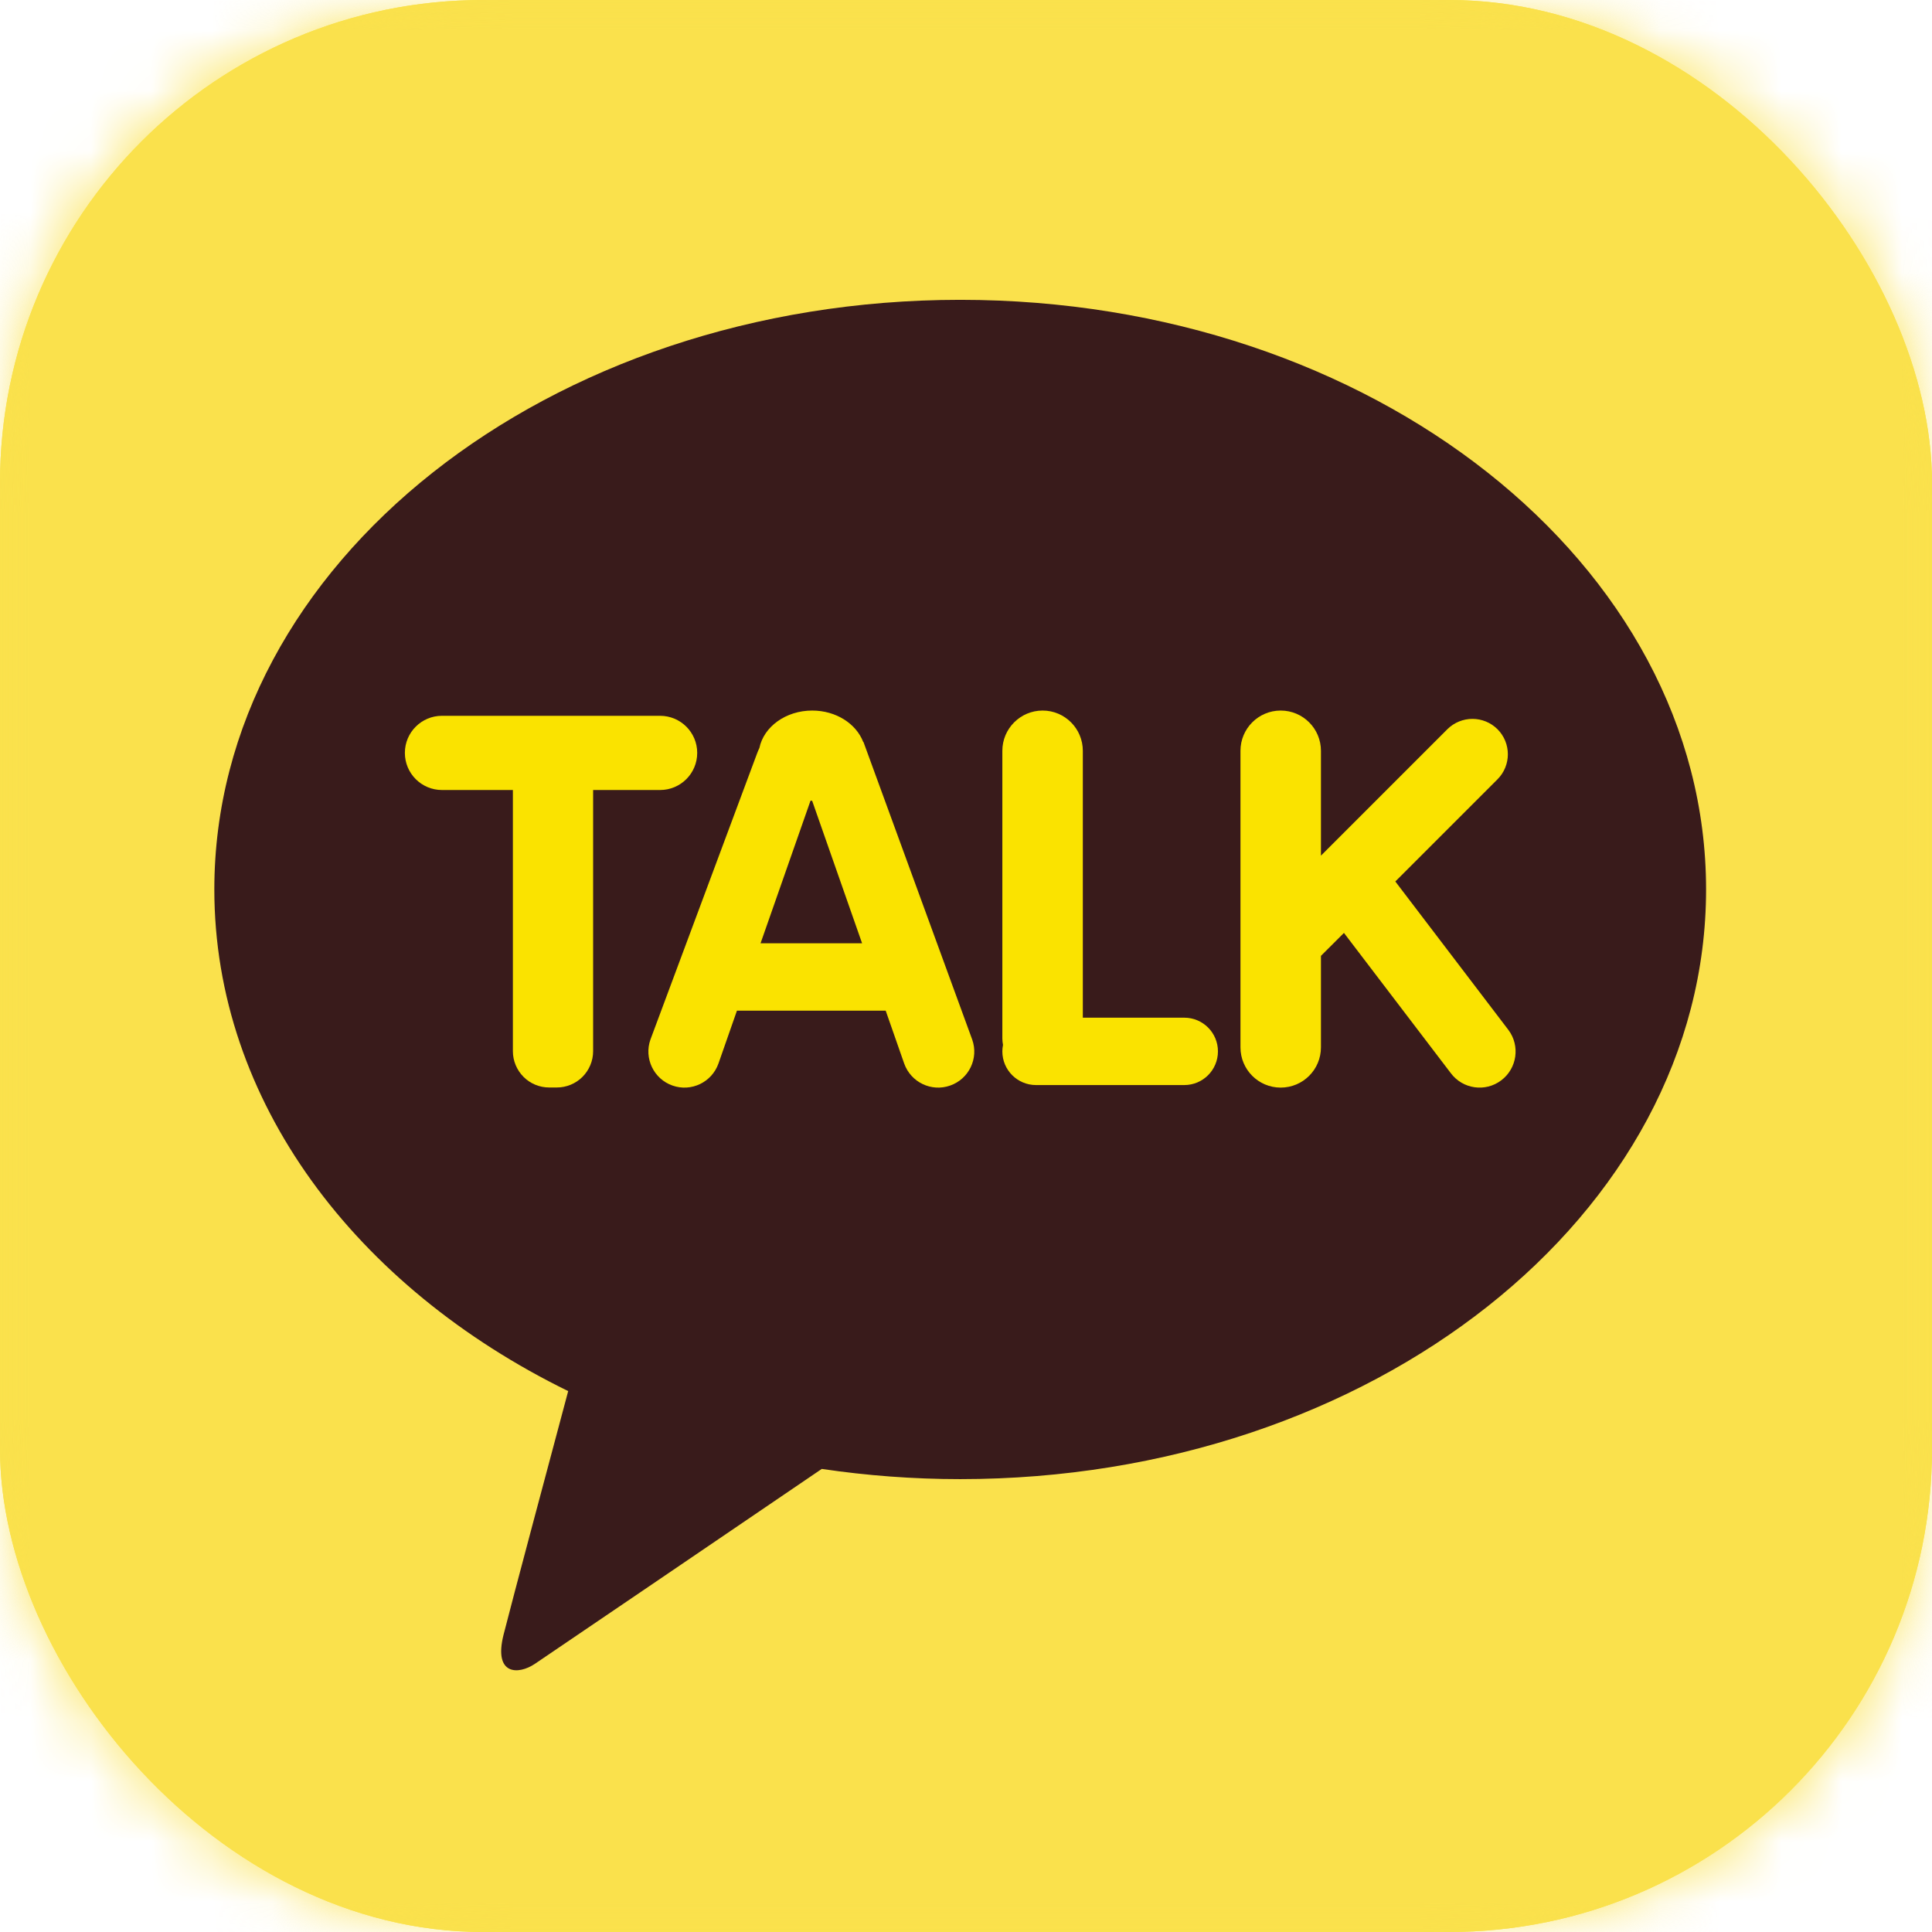
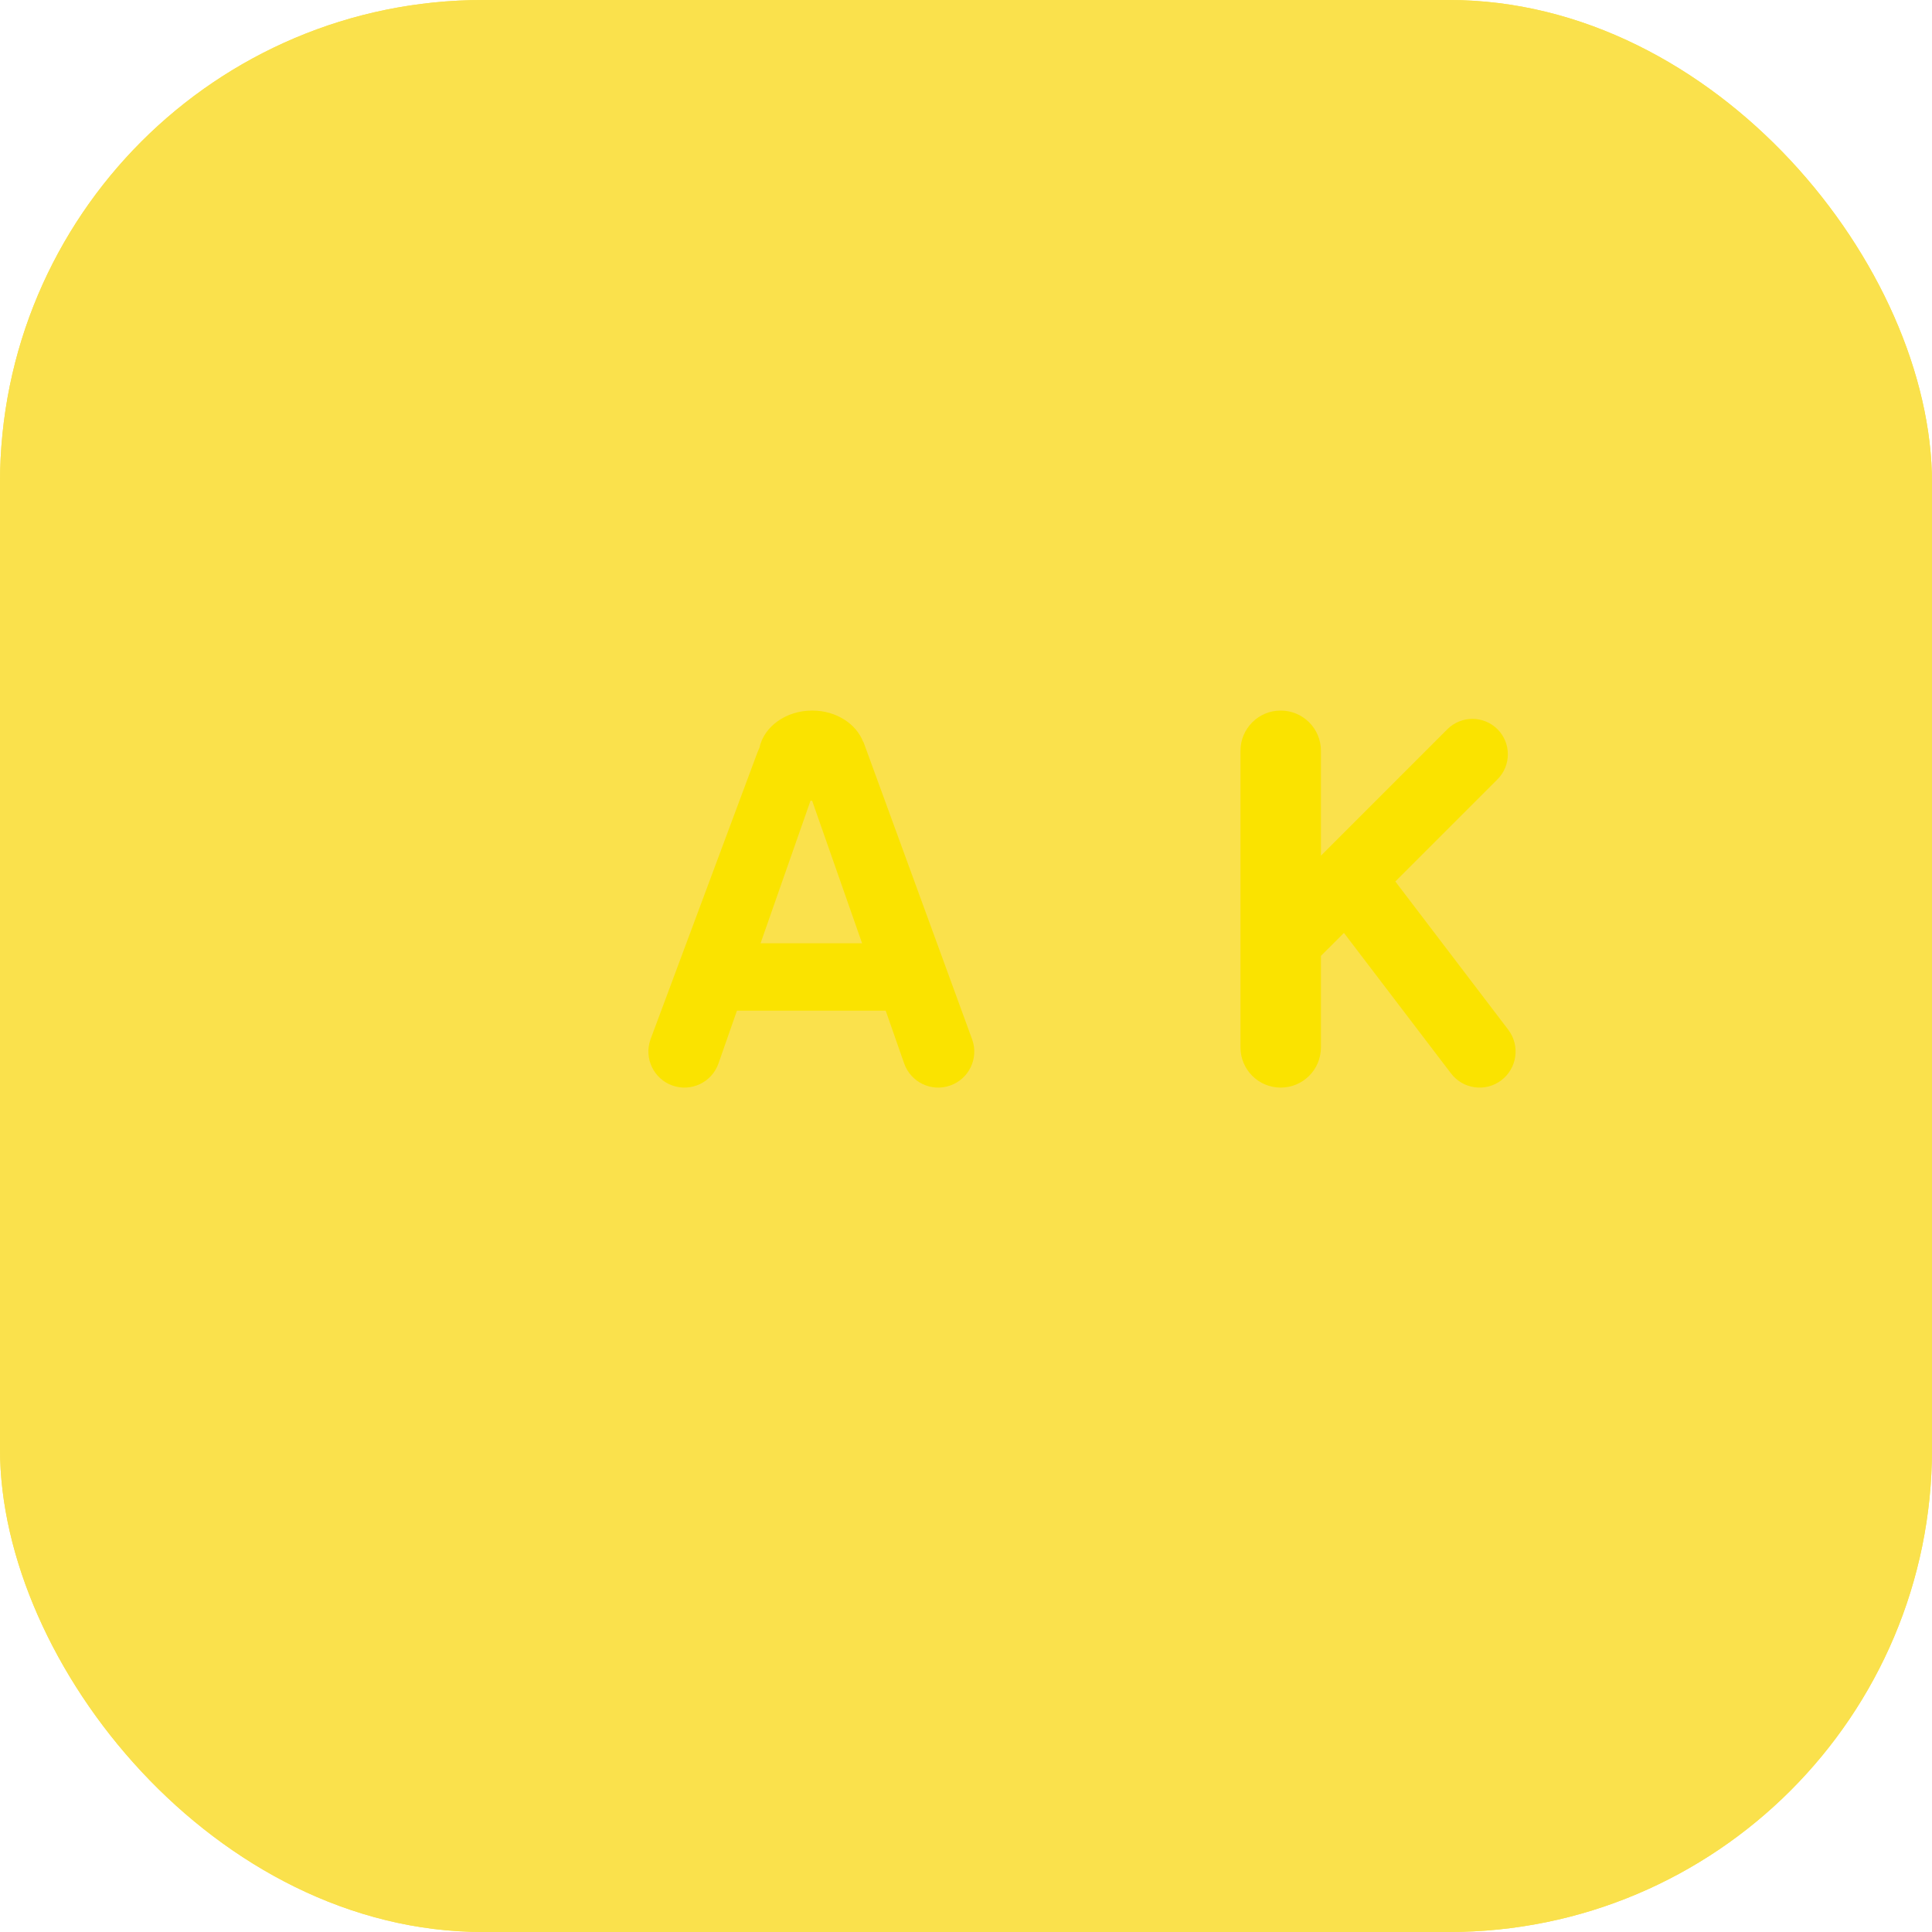
<svg xmlns="http://www.w3.org/2000/svg" xmlns:xlink="http://www.w3.org/1999/xlink" width="32px" height="32px" viewBox="0 0 32 32" version="1.1">
  <title>카카오톡</title>
  <defs>
    <rect id="path-1" x="0" y="0" width="32" height="32" rx="8" />
    <rect id="path-3" x="0" y="0" width="32" height="32" rx="8" />
-     <polygon id="path-5" points="0 -6.4e-05 32 -6.4e-05 32 32 0 32" />
  </defs>
  <g id="카카오톡" stroke="none" stroke-width="1" fill="none" fill-rule="evenodd">
    <g id="Thumb">
      <mask id="mask-2" fill="white">
        <use xlink:href="#path-1" />
      </mask>
      <use id="Mask" fill="#FAE14C" xlink:href="#path-1" />
    </g>
    <g id="Thumb">
      <mask id="mask-4" fill="white">
        <use xlink:href="#path-3" />
      </mask>
      <use id="Mask" fill="#FAE14C" xlink:href="#path-3" />
      <g id="Group-14" mask="url(#mask-4)">
        <g id="Group-3" transform="translate(0, 0)">
          <mask id="mask-6" fill="white">
            <use xlink:href="#path-5" />
          </mask>
          <g id="Clip-2" />
-           <path d="M29.422,32 L2.578,32 C1.16,32 -1.92e-05,30.84 -1.92e-05,29.422 L-1.92e-05,2.578 C-1.92e-05,1.16 1.16,-6.4e-05 2.578,-6.4e-05 L29.422,-6.4e-05 C30.84,-6.4e-05 32,1.16 32,2.578 L32,29.422 C32,30.84 30.84,32 29.422,32" id="Fill-1" fill="#FAE14C" mask="url(#mask-6)" />
        </g>
-         <path d="M15.904,4.966 C9.081,4.966 3.55,9.338 3.55,14.732 C3.55,18.243 5.894,21.32 9.411,23.041 C9.153,24.006 8.476,26.537 8.34,27.078 C8.172,27.75 8.586,27.741 8.857,27.56 C9.069,27.418 12.242,25.262 13.611,24.33 C14.354,24.44 15.121,24.499 15.904,24.499 C22.727,24.499 28.258,20.126 28.258,14.732 C28.258,9.338 22.727,4.966 15.904,4.966" id="Fill-4" fill="#391B1B" />
-         <path d="M10.933,11.856 L7.32,11.856 C6.981,11.856 6.706,12.131 6.706,12.47 C6.706,12.81 6.981,13.085 7.32,13.085 L8.495,13.085 L8.495,17.412 C8.495,17.57 8.559,17.724 8.672,17.837 C8.782,17.948 8.936,18.012 9.094,18.012 L9.225,18.012 C9.383,18.012 9.536,17.948 9.647,17.837 C9.759,17.725 9.824,17.571 9.824,17.412 L9.824,13.085 L10.933,13.085 C11.273,13.085 11.548,12.81 11.548,12.47 C11.548,12.131 11.273,11.856 10.933,11.856" id="Fill-6" fill="#FAE300" />
-         <path d="M19.615,16.856 L17.935,16.856 L17.935,12.436 C17.935,12.068 17.637,11.769 17.269,11.769 C16.901,11.769 16.602,12.068 16.602,12.436 L16.602,17.201 C16.602,17.237 16.607,17.272 16.613,17.307 C16.606,17.342 16.602,17.378 16.602,17.414 C16.602,17.722 16.851,17.972 17.16,17.972 L19.615,17.972 C19.924,17.972 20.173,17.722 20.173,17.414 C20.173,17.106 19.924,16.856 19.615,16.856" id="Fill-8" fill="#FAE300" />
        <path d="M24.984,17.059 L23.111,14.6 L24.803,12.908 C25.032,12.679 25.032,12.307 24.803,12.078 C24.574,11.85 24.203,11.85 23.973,12.078 L21.879,14.172 L21.879,12.436 C21.879,12.068 21.581,11.769 21.212,11.769 C20.844,11.769 20.546,12.068 20.546,12.436 L20.546,17.347 C20.546,17.716 20.844,18.014 21.212,18.014 C21.581,18.014 21.879,17.716 21.879,17.347 L21.879,15.832 L22.26,15.452 L24.03,17.775 C24.227,18.039 24.602,18.093 24.865,17.894 C25.128,17.696 25.181,17.322 24.984,17.059" id="Fill-10" fill="#FAE300" />
        <path d="M12.597,15.624 L13.425,13.261 C13.434,13.261 13.442,13.264 13.452,13.264 L14.279,15.624 L12.597,15.624 Z M16.103,17.219 L14.303,12.293 C14.303,12.293 14.299,12.289 14.297,12.288 C14.181,11.988 13.849,11.769 13.453,11.769 C13.014,11.769 12.65,12.038 12.578,12.389 C12.566,12.415 12.553,12.442 12.543,12.47 L10.773,17.219 C10.664,17.53 10.828,17.871 11.138,17.98 C11.449,18.09 11.79,17.926 11.9,17.615 L12.206,16.74 L14.67,16.74 L14.976,17.615 C15.086,17.926 15.427,18.09 15.738,17.98 C16.049,17.871 16.213,17.53 16.103,17.219 L16.103,17.219 Z" id="Fill-12" fill="#FAE300" />
      </g>
    </g>
  </g>
</svg>